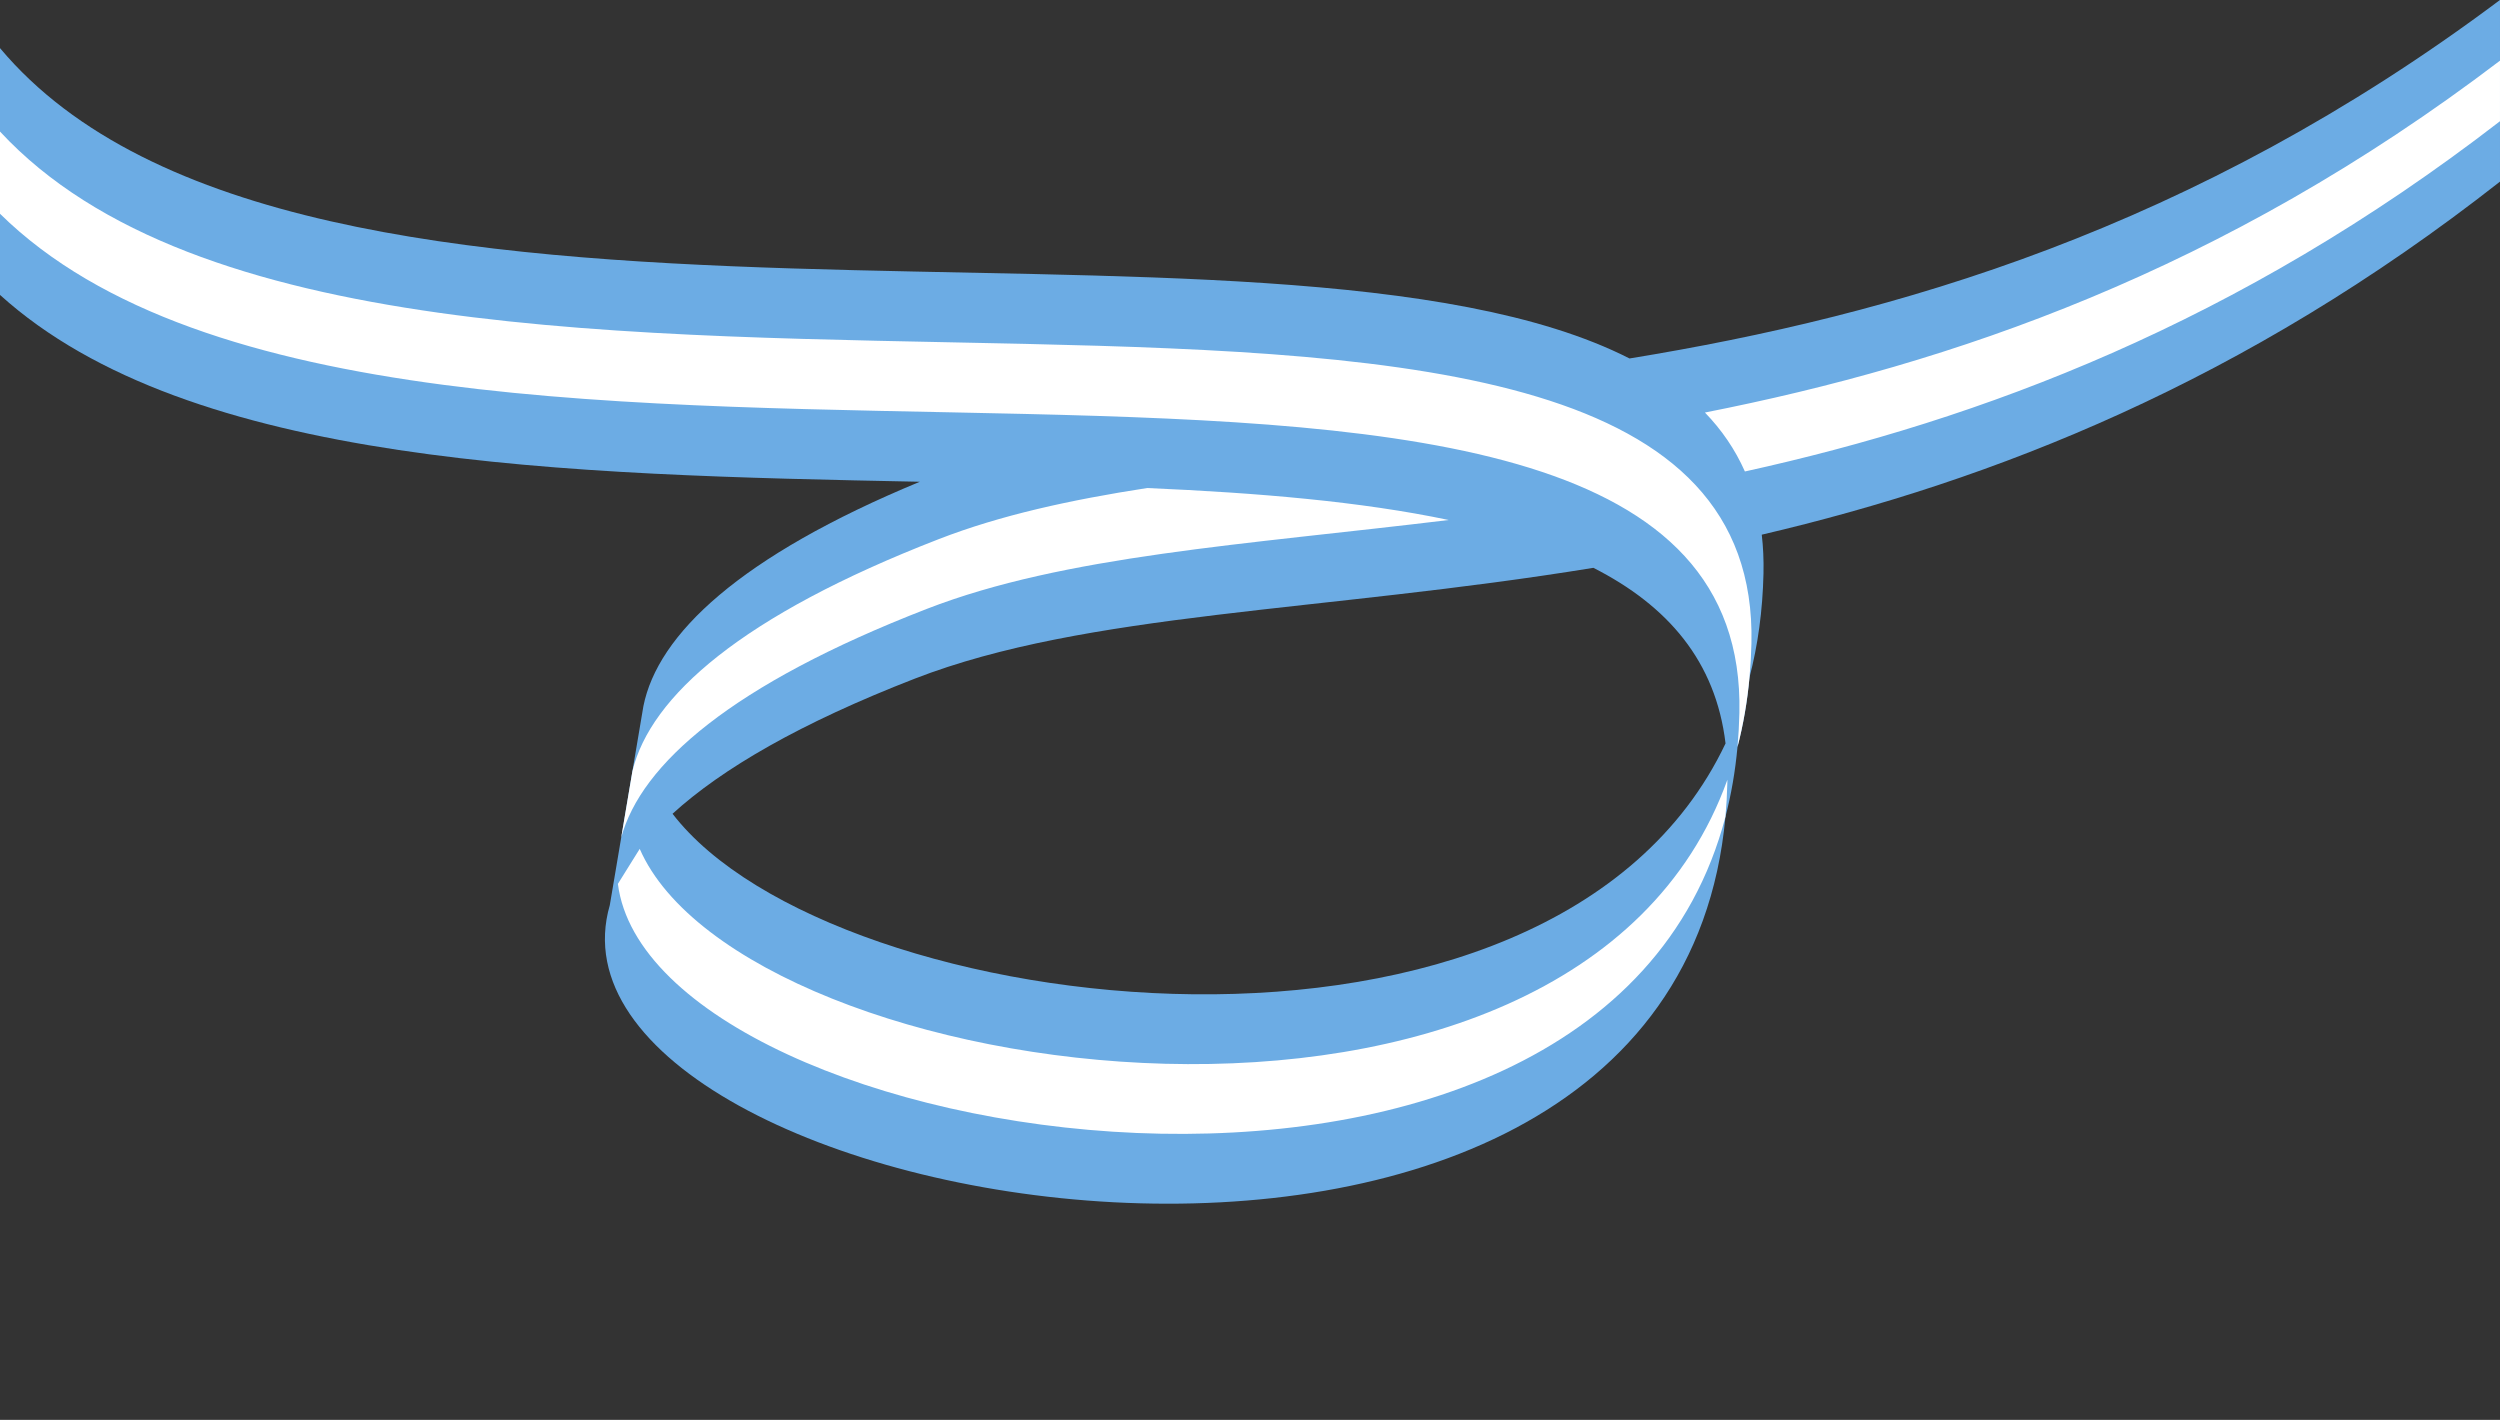
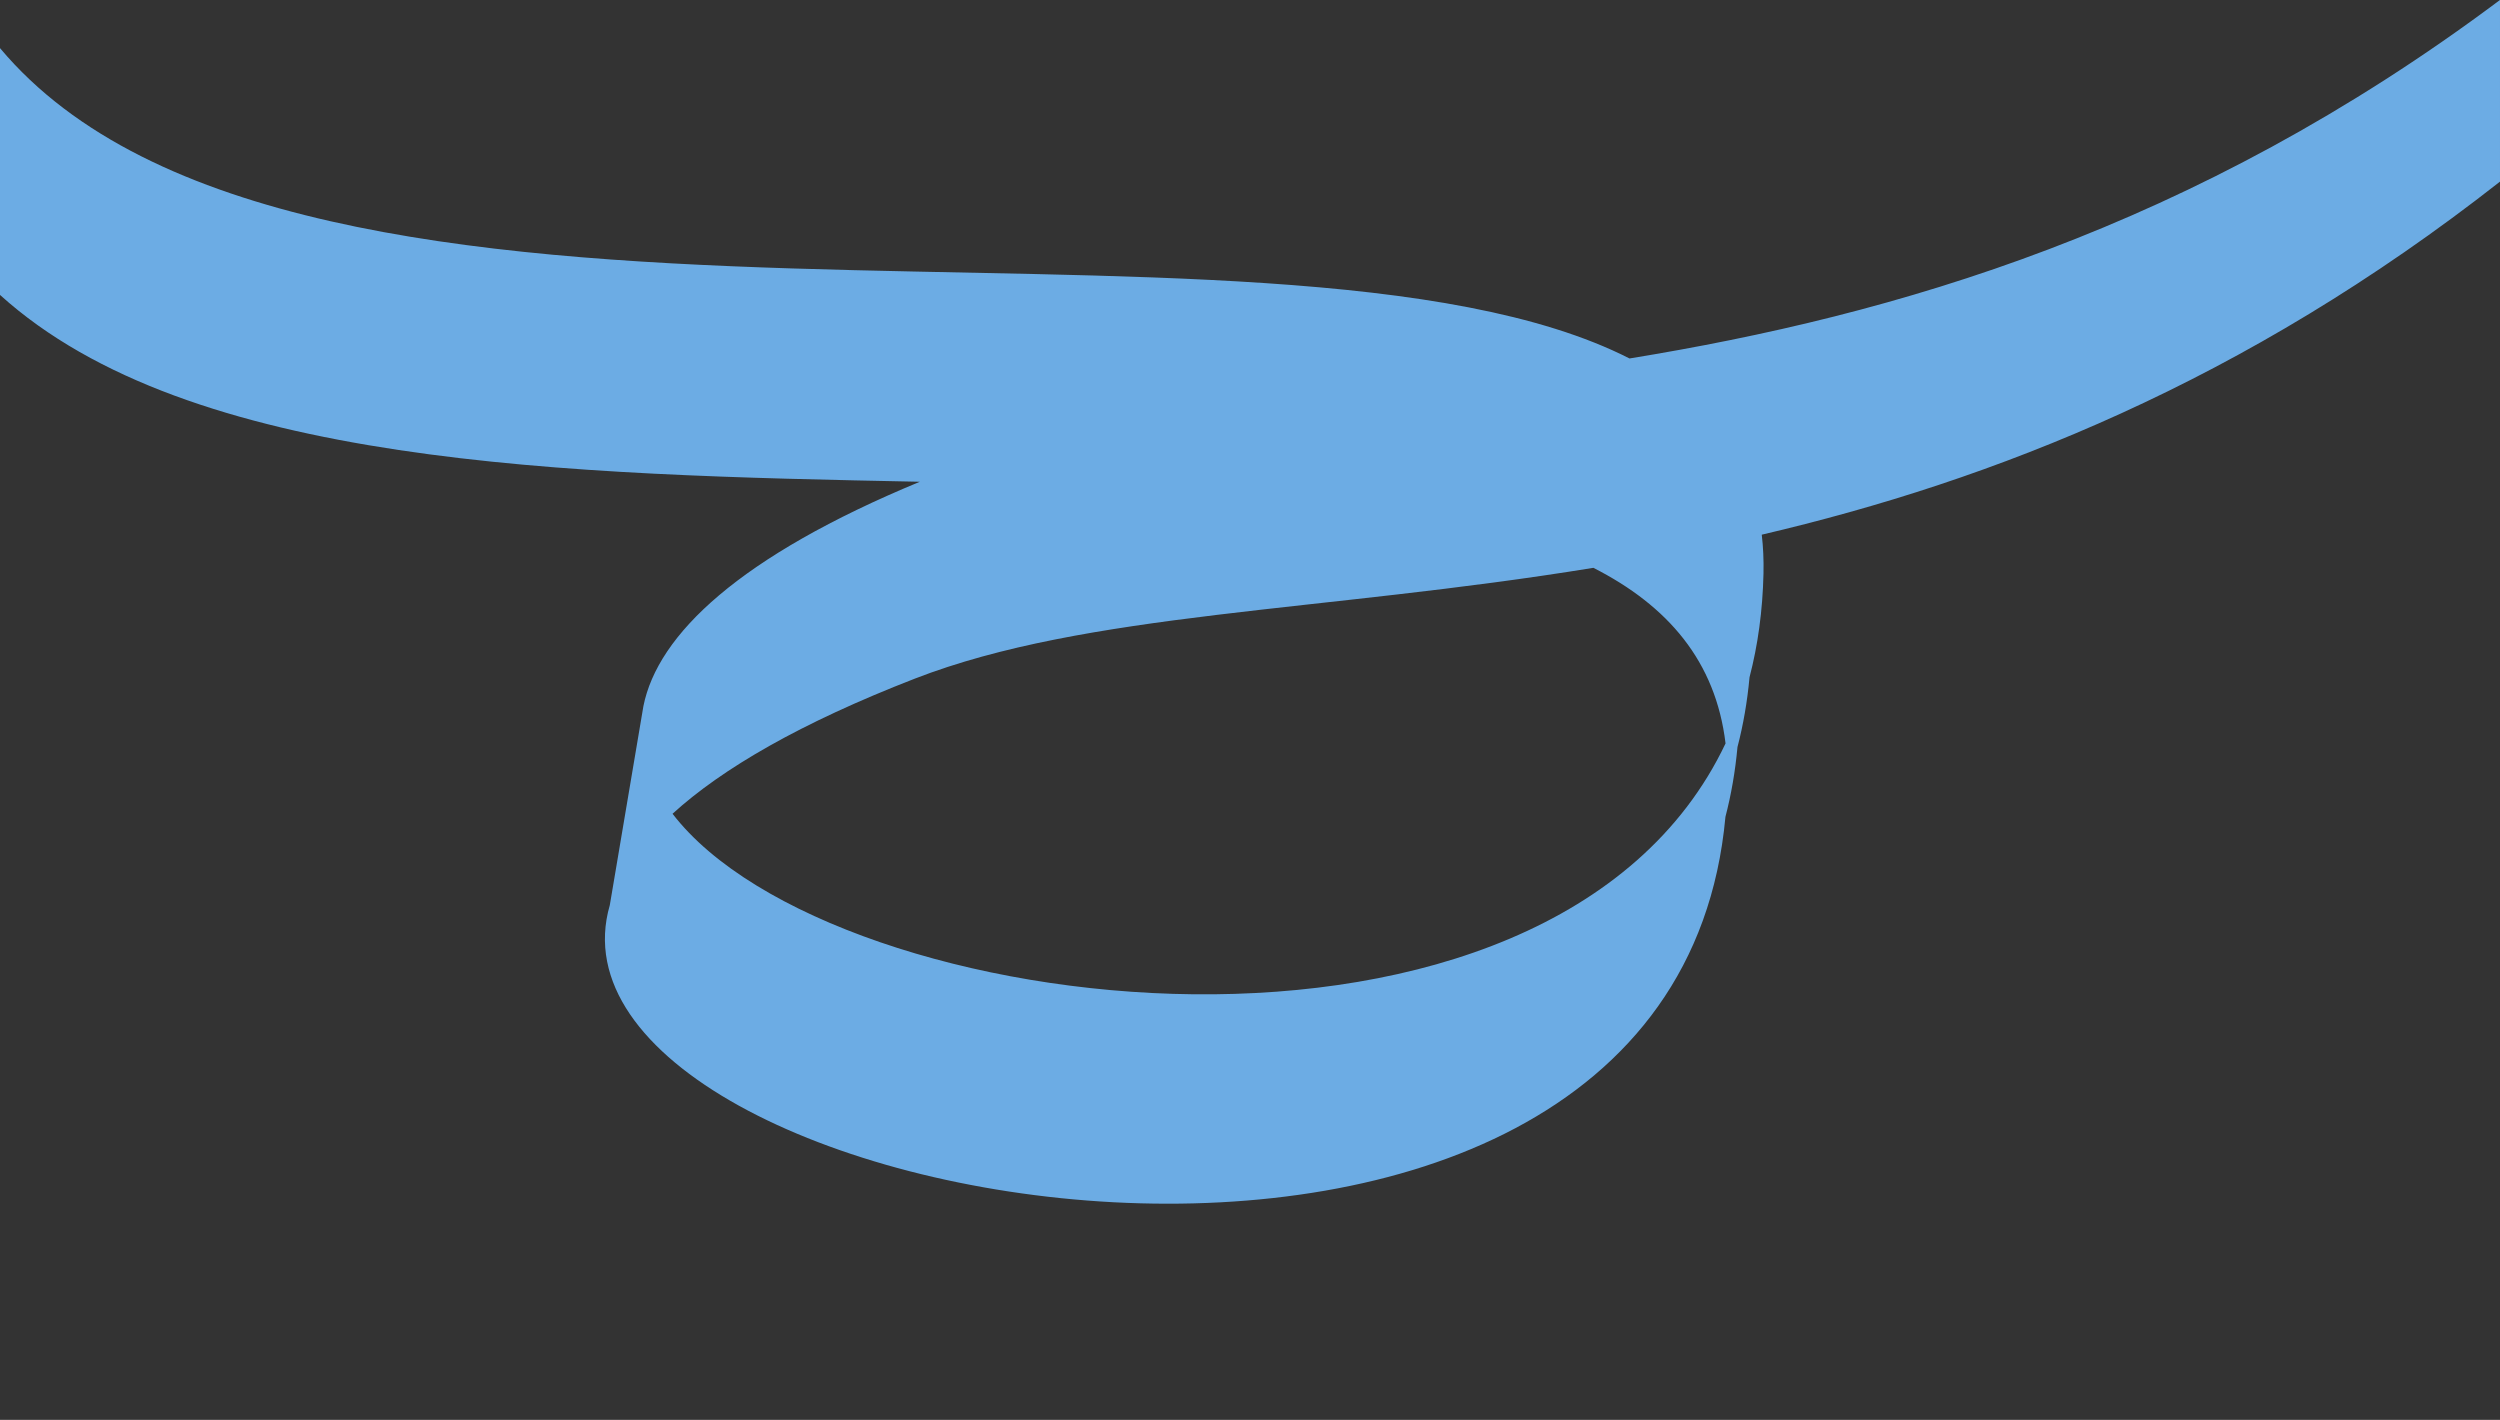
<svg xmlns="http://www.w3.org/2000/svg" clip-rule="evenodd" fill-rule="evenodd" height="1442.6" image-rendering="optimizeQuality" preserveAspectRatio="xMidYMid meet" shape-rendering="geometricPrecision" text-rendering="geometricPrecision" version="1.0" viewBox="-0.0 6.6 2540.0 1442.6" width="2540.0" zoomAndPan="magnify">
  <rect x="-0.0" y="6.6" width="2540.0" height="1442.6" fill="#333333" stroke="none" />
  <g>
    <g id="change1_1">
      <path d="M1655.58 370.8c-363.98,-185.15 -1352.25,46.39 -1655.59,-315.33l0 84.78 0 83.52 0 82.45c192.73,174.3 575.53,182.6 934.56,189.84 -183.12,75.81 -266.34,155.04 -280.89,228.16l-1.21 7.2 -9.88 58.51 -2.97 17.57 -8.48 50.24 0 0 -4.01 23.76 -7.55 44.7c-90.25,312.01 1077.47,522.95 1133.48,-89.72 5.82,-22.3 9.95,-45.92 12.24,-70.91 5.82,-22.29 9.95,-45.91 12.24,-70.9 8.43,-32.3 13.32,-67.38 14.18,-105.38 0.31,-13.77 -0.29,-26.91 -1.76,-39.45l0 0 0 0c234.75,-54.98 489.82,-154.53 750.05,-358.72l0 -61.37 0 -61.52 0 -61.67c-312.05,233.66 -615.61,320.35 -884.41,364.24zm97.57 391.13c-176.95,373.03 -907.61,282.8 -1069.84,71.45 50.22,-45.8 130.03,-92.23 246.07,-137.25 174.24,-67.6 413.55,-67.57 689.49,-112.62 75.62,38.46 124.29,94.92 134.28,178.42z" fill="#6CACE4" />
    </g>
    <g id="change2_1">
-       <path d="M1755.04 798.77c-155.44,433.91 -999.38,312.32 -1105.09,70.28l-22.17 35.55c34.47,270.79 996,426.9 1125.26,-68.12 1.02,-11.21 1.67,-22.71 1.94,-34.48 0.02,-1.08 0.04,-2.16 0.06,-3.23zm-1755.05 -575c409.55,403.23 1779.35,-29.92 1767.23,507.33 -0.27,11.77 -0.92,23.26 -1.94,34.47 5.82,-22.29 9.95,-45.91 12.24,-70.9 1.02,-11.21 1.67,-22.7 1.94,-34.47 12.25,-542.74 -1385.79,-95.16 -1779.47,-519.95l0 83.52zm1732.23 201.96c16.99,17.59 30.65,37.44 40.59,59.89 239.12,-52.7 500.3,-149.69 767.18,-355.87l0 -61.52c-282.4,214.8 -558.13,308.28 -807.77,357.5zm-566.7 76.7c-78.07,12.05 -149.07,27.61 -211.66,51.89 -200.58,77.82 -292.9,159.85 -311.29,235.61l-2.97 17.57 -8.48 50.24c20.13,-74.9 112.65,-155.76 310.5,-232.51 139.78,-54.23 321.44,-64.94 530.28,-90.31 -89.03,-18.78 -193.78,-27.59 -306.38,-32.49z" fill="#fff" />
-     </g>
+       </g>
  </g>
</svg>